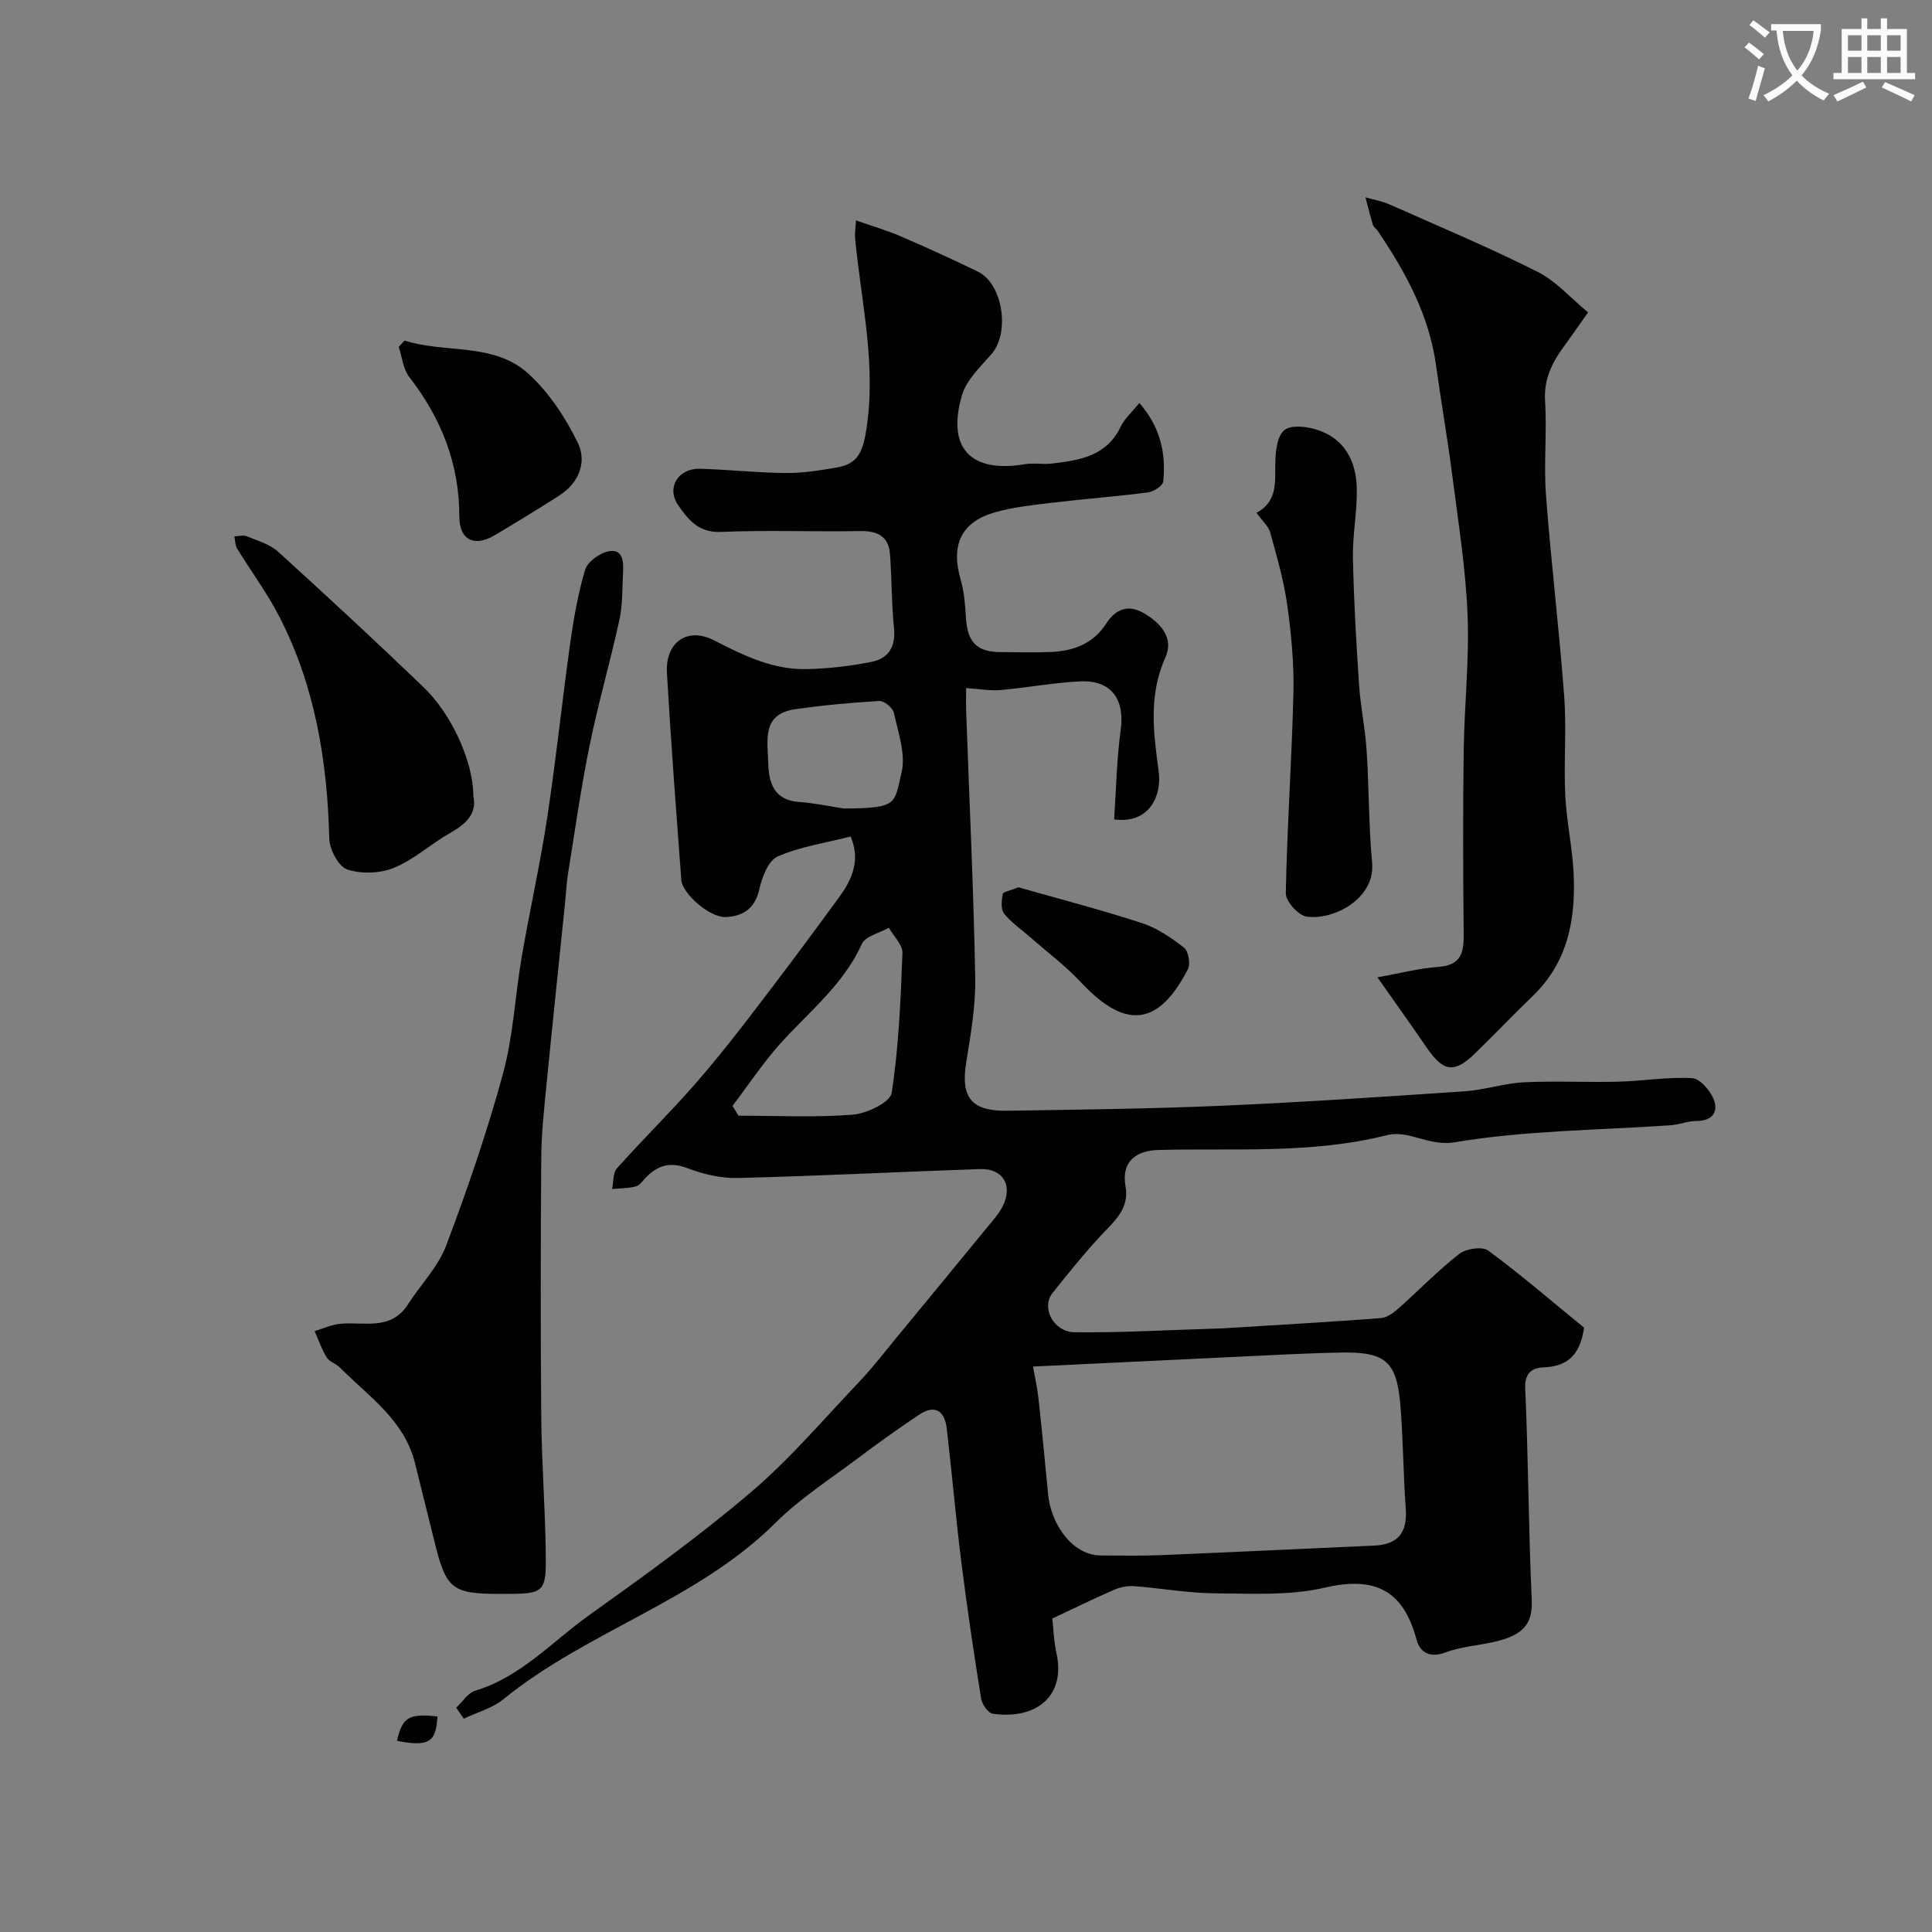
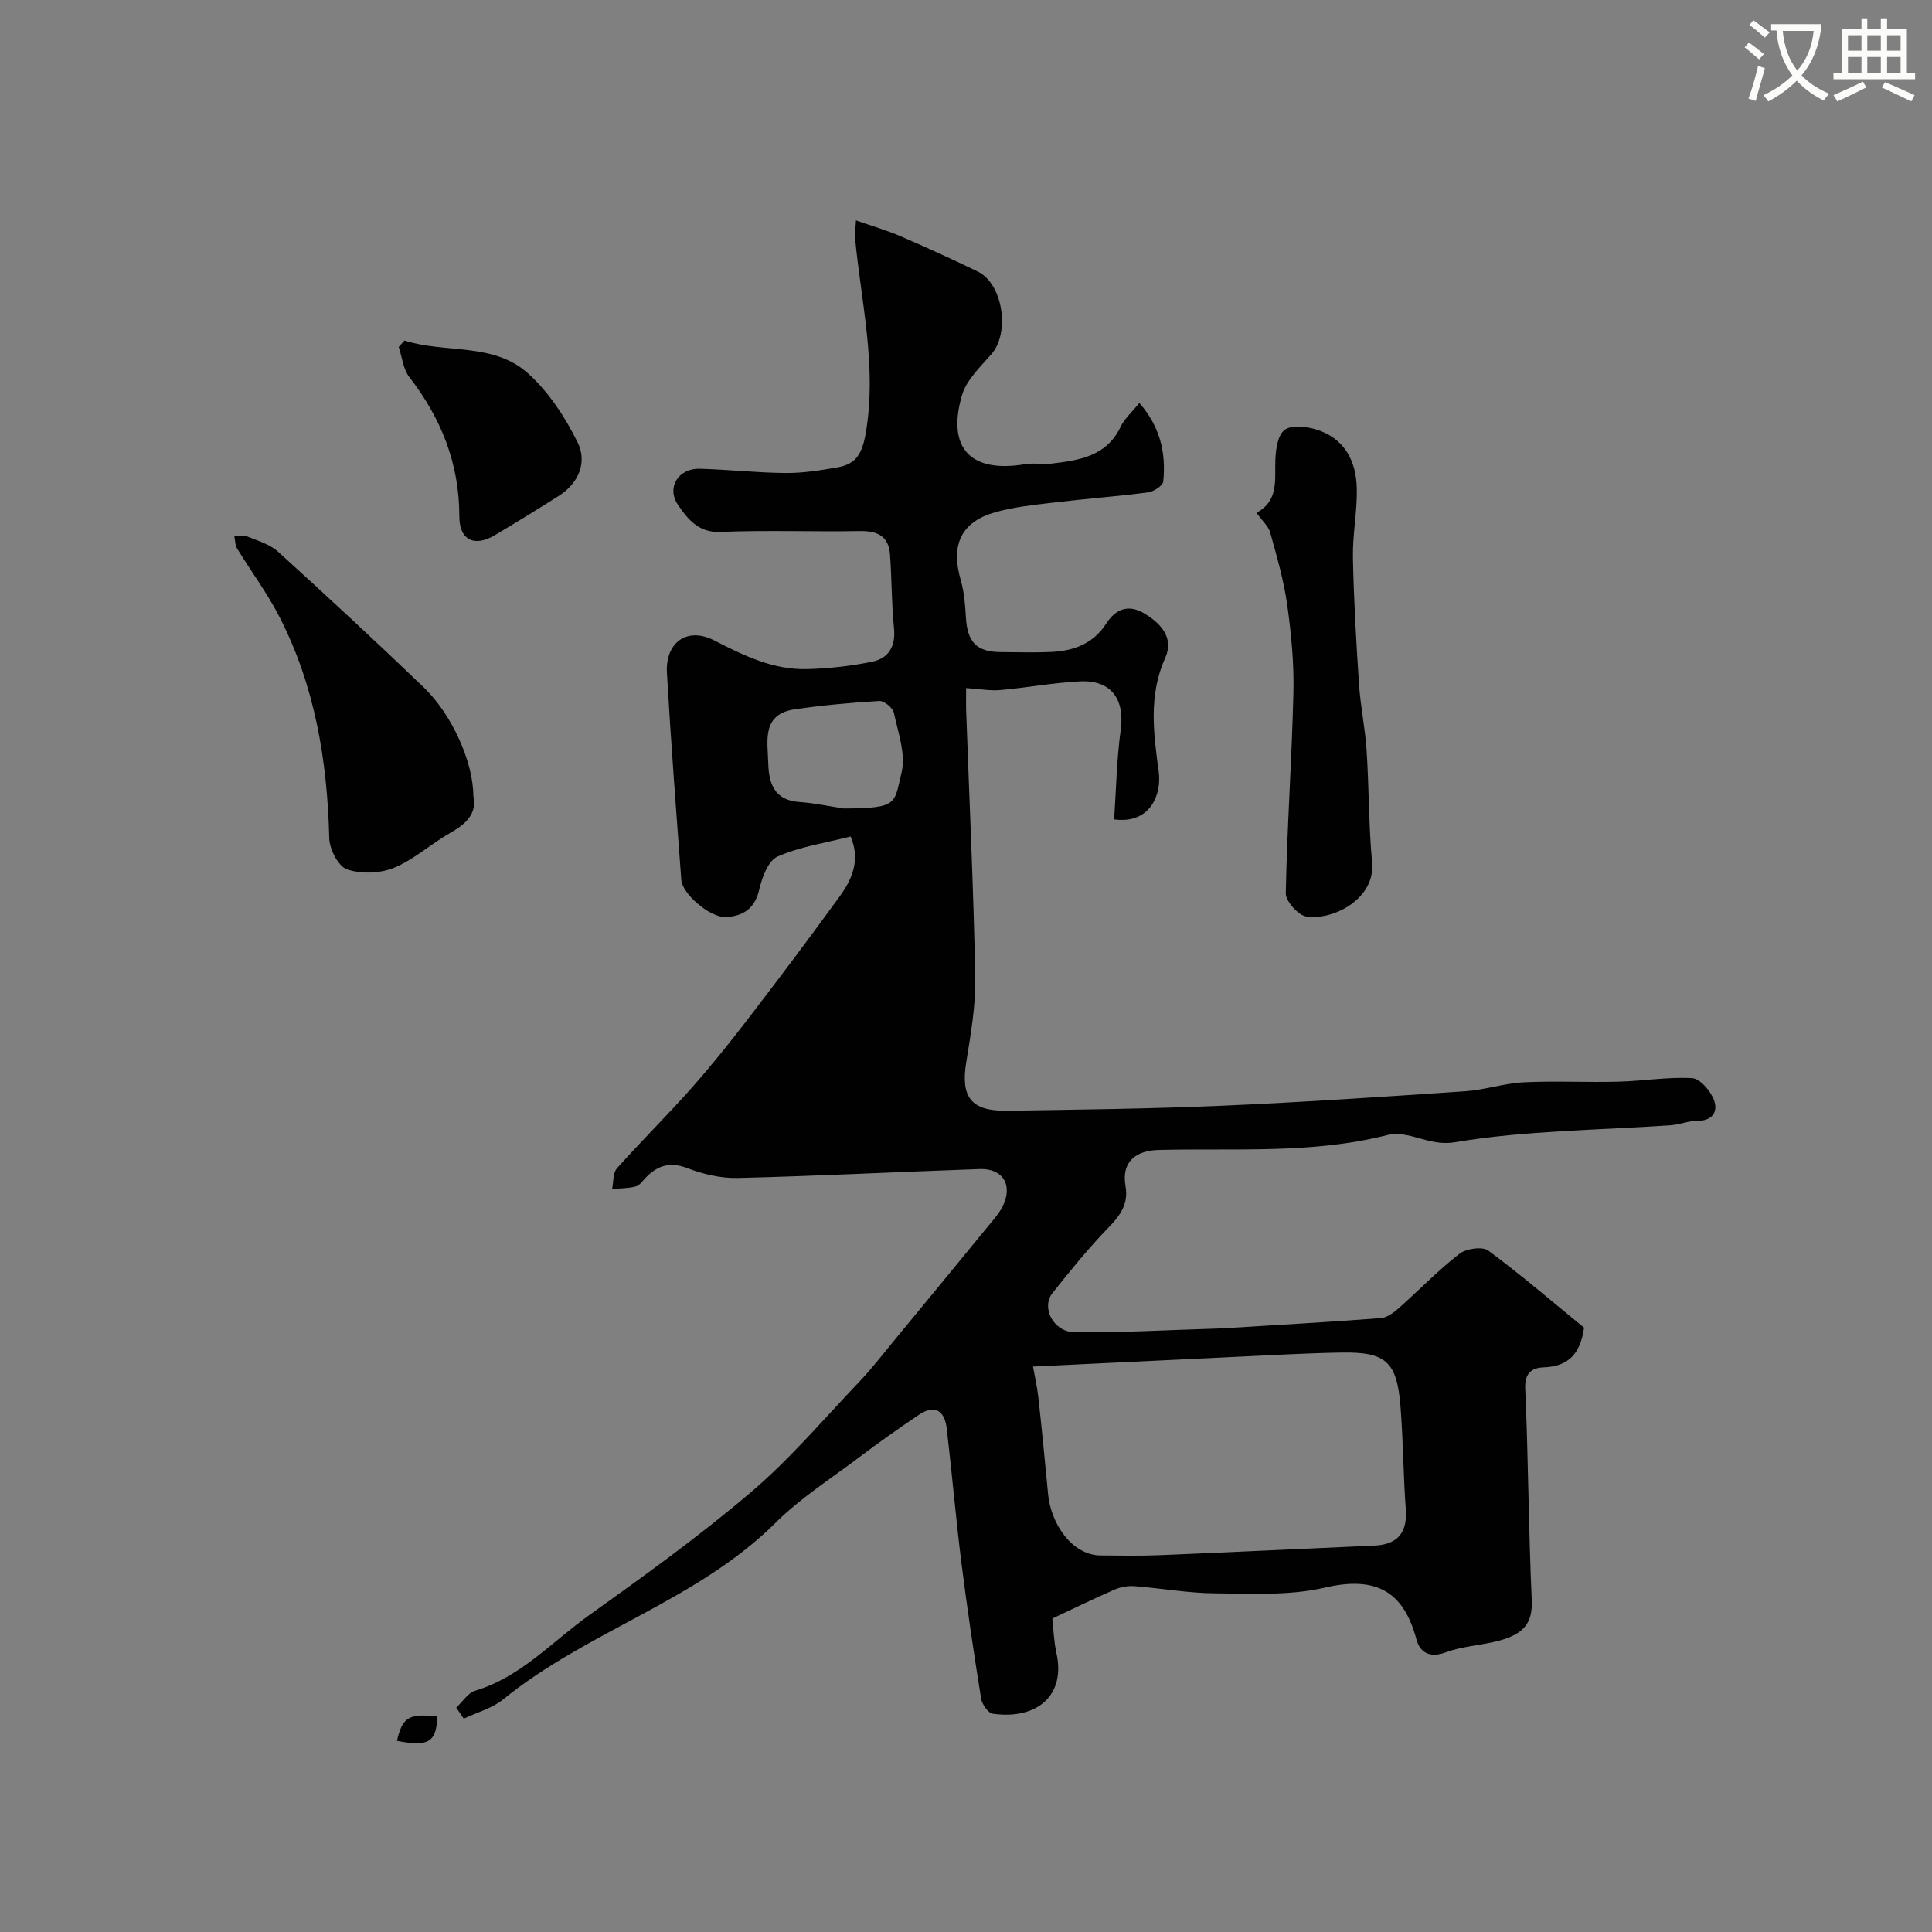
<svg xmlns="http://www.w3.org/2000/svg" enable-background="new 0 0 400 400" viewBox="0 0 400 400">
  <rect x="0" y="0" width="400" height="400" fill="#808080" stroke="none" />
  <path d="m362.1 8.8c1.1.8 2.1 1.6 3.1 2.4l-1 1.1c-1.3-1.1-2.3-2-3-2.5zm1.9 4.8c.5.2.9.4 1.4.5-.6 2.3-1.3 4.5-1.9 6.8l-1.5-.5c.8-2.1 1.4-4.3 2-6.8zm-1-9.4c1.3.9 2.4 1.8 3.4 2.5l-1 1.1c-1.4-1.2-2.4-2.1-3.2-2.6zm3.7 2.2v-1.4h10.3v1.2c-.5 3.6-1.8 6.8-4 9.4 1.5 1.6 3.4 2.8 5.7 3.8-.3.4-.7.8-1.1 1.4-2.3-1.1-4.1-2.5-5.6-4.1-1.6 1.6-3.6 3.1-5.9 4.3-.3-.5-.7-.9-1-1.3 2.4-1.1 4.4-2.5 6-4.1-1.9-2.5-3-5.6-3.3-9.3h-1.1zm8.8 0h-6.4c.3 3.3 1.3 6 3 8.2 2-2.2 3.1-5.1 3.4-8.2z" fill="#fbfcfa" />
  <path d="m385.3 3.8h1.3v2.2h2.8v-2.2h1.3v2.2h4.1v9.1h1.7v1.3h-16.9v-1.3h1.7v-9.1h4.1v-2.2zm.4 13.1.7 1.2c-1.8.9-3.8 1.9-6 2.9-.2-.4-.5-.8-.8-1.3 2.3-1 4.3-1.9 6.1-2.8zm-3.1-6.4h2.8v-3.2h-2.8zm0 4.6h2.8v-3.3h-2.8zm4-4.6h2.8v-3.2h-2.8zm0 4.6h2.8v-3.3h-2.8zm3.7 1.9c2.1.9 4.1 1.8 6.1 2.7l-.7 1.3c-2.2-1.1-4.2-2-6.1-2.9zm3.2-9.7h-2.8v3.2h2.8zm-2.8 7.8h2.8v-3.3h-2.8z" fill="#fbfcfa" />
  <g fill="#010102">
-     <path d="m94.46 353.55c1.3-1.21 2.41-3.05 3.94-3.51 9.42-2.84 15.86-10.11 23.48-15.56 11.44-8.18 22.9-16.43 33.59-25.53 8.12-6.92 15.11-15.18 22.5-22.94 2.6-2.73 4.89-5.74 7.3-8.65 6.37-7.72 12.73-15.45 19.07-23.2 1.14-1.39 2.4-2.75 3.21-4.33 2.25-4.38.13-7.96-4.71-7.79-16.7.58-33.4 1.44-50.1 1.85-3.48.09-7.17-.79-10.44-2.04-3.5-1.34-6.02-.61-8.45 1.81-.71.7-1.35 1.74-2.2 1.97-1.57.43-3.27.38-4.92.54.31-1.45.15-3.33 1.01-4.29 5-5.61 10.37-10.9 15.35-16.52 4.18-4.71 8.12-9.64 11.95-14.63 6.37-8.3 12.66-16.67 18.81-25.14 2.63-3.61 4.31-7.61 2.26-12.4-5.29 1.35-10.5 2.1-15.13 4.15-1.95.87-3.23 4.37-3.81 6.91-.91 3.98-3.49 5.47-6.93 5.62-3.26.14-8.97-4.83-9.18-7.66-1.06-14.3-2.16-28.59-2.98-42.9-.36-6.29 4.18-9.6 9.79-6.72 6.18 3.17 12.28 6.15 19.33 5.94 4.49-.13 9.02-.63 13.41-1.54 3.41-.71 4.86-3.21 4.48-6.96-.52-5.08-.44-10.21-.83-15.3-.28-3.67-2.55-4.84-6.14-4.78-9.66.17-19.34-.22-28.99.18-4.59.19-6.8-2.76-8.72-5.54-2.53-3.67.06-7.67 4.51-7.54 5.94.17 11.87.84 17.8.88 3.58.03 7.19-.56 10.74-1.18 3.85-.68 5.07-2.93 5.79-7.11 2.34-13.69-.93-26.89-2.21-40.26-.09-.97.08-1.96.18-3.75 3.34 1.18 6.39 2.06 9.27 3.3 5.37 2.31 10.68 4.75 15.94 7.29 5.22 2.52 6.72 12.65 2.84 17.1-2.3 2.64-5.19 5.35-6.11 8.53-3.19 10.99 1.84 16.15 13.09 14.25 1.78-.3 3.68.09 5.49-.12 5.72-.68 11.36-1.5 14.28-7.63.81-1.69 2.35-3.03 3.87-4.92 4.39 5.02 5.53 10.45 4.95 16.26-.09.87-1.96 2.09-3.13 2.25-6.5.85-13.05 1.33-19.56 2.11-4.03.48-8.14.89-12.03 1.98-7.14 2-9.32 6.79-7.22 14.02.72 2.48.93 5.15 1.08 7.75.3 5.15 2.22 7.18 7.21 7.21 3.5.02 7.01.13 10.5-.03 4.61-.22 8.64-1.7 11.31-5.84 1.96-3.03 4.56-4.12 7.89-2.15 3.49 2.07 6.2 5.12 4.38 9.16-3.54 7.86-2.43 15.71-1.36 23.71.61 4.62-1.75 10.79-9.24 9.79.42-6.11.51-12.36 1.36-18.5.88-6.37-1.96-10.4-8.42-10.08-5.52.28-11 1.31-16.52 1.8-2.07.18-4.2-.22-7.06-.41 0 1.46-.05 3.18.01 4.89.65 18.35 1.53 36.69 1.87 55.05.11 5.85-.93 11.76-1.87 17.58-1.16 7.21 1.03 10.11 8.54 9.99 14.8-.24 29.61-.4 44.4-1.04 16.81-.73 33.61-1.86 50.4-3 4.05-.28 8.04-1.65 12.09-1.85 6.51-.32 13.06.04 19.58-.13 5.11-.13 10.23-1.02 15.29-.73 1.63.09 3.79 2.61 4.5 4.48.96 2.53-.35 4.4-3.58 4.38-1.75-.01-3.5.75-5.27.88-14.96 1.05-30.08 1.06-44.79 3.53-5.5.92-9.41-2.63-14.08-1.46-15.6 3.93-31.49 2.65-47.3 3.06-4.34.11-7.73 2.18-6.79 7.52.65 3.7-1.14 6.09-3.61 8.63-4.11 4.23-7.84 8.86-11.52 13.48-2.39 3 .2 8.06 4.6 8.11 9.43.11 18.87-.45 28.31-.73 1-.03 1.99-.06 2.99-.12 10.7-.66 21.4-1.27 32.09-2.08 1.28-.1 2.65-1.12 3.69-2.04 4.21-3.73 8.12-7.81 12.54-11.25 1.41-1.1 4.78-1.6 6.01-.69 6.86 5.07 13.33 10.65 19.83 15.96-.76 5.37-3.18 8.04-8.4 8.22-2.21.08-3.93 1.04-3.78 4.34.65 14.58.68 29.2 1.35 43.78.23 5.08-1.83 7.37-7.85 8.73-3.33.75-6.83.98-9.98 2.16-3.29 1.23-5.31.02-6.04-2.7-2.74-10.22-8.64-13.11-19.02-10.7-7.28 1.69-15.14 1.22-22.74 1.17-5.55-.04-11.09-1.06-16.65-1.48-1.35-.1-2.87.18-4.12.72-4.13 1.79-8.18 3.78-12.86 5.98.23 2.04.31 4.68.86 7.2 1.94 8.75-4.07 13.79-13.18 12.51-.96-.13-2.23-1.94-2.42-3.12-1.5-9.35-2.9-18.73-4.08-28.13-1.16-9.26-1.95-18.56-3.04-27.83-.43-3.65-2.46-5.02-5.76-2.81-4.3 2.89-8.53 5.9-12.67 9.02-5.75 4.33-11.91 8.27-16.97 13.3-16.27 16.2-38.94 22.37-56.43 36.6-2.29 1.86-5.43 2.69-8.17 3.99-.52-.74-1.03-1.51-1.55-2.28zm119.41-70.62c.35 1.97.86 4.17 1.11 6.4.73 6.68 1.39 13.37 2.02 20.07.56 5.94 4.85 12.6 10.91 12.64 4.18.03 8.37.11 12.55-.07 14.69-.61 29.37-1.32 44.06-1.97 4.9-.22 6.89-2.69 6.53-7.6-.52-7.08-.53-14.2-1.1-21.28-.74-9.21-3.01-11.25-12.23-11.09-7.77.14-15.53.6-23.3.96-13.26.63-26.53 1.27-40.55 1.94zm-62.21-53.97c.41.68.82 1.36 1.23 2.03 7.9 0 15.82.41 23.67-.21 2.9-.23 7.75-2.56 8.05-4.5 1.47-9.55 1.87-19.28 2.23-28.96.06-1.71-1.82-3.49-2.81-5.24-1.92 1.1-4.86 1.73-5.6 3.37-3.81 8.4-10.87 13.96-16.8 20.53-3.64 4.04-6.66 8.64-9.97 12.98zm23.04-61.57c11.36-.05 10.38-.97 11.95-7.4.93-3.8-.7-8.31-1.58-12.41-.22-1.03-2.01-2.5-3-2.45-5.84.34-11.67.88-17.46 1.71-6.98 1.01-5.67 6.57-5.55 11.18.1 4.17 1.26 7.7 6.49 8.03 3.06.21 6.09.88 9.15 1.34z" />
-     <path d="m285.19 202.35c4.21-.75 8.4-1.86 12.65-2.17 4.6-.34 5.24-2.88 5.2-6.68-.12-12.66-.17-25.32 0-37.98.12-9.43 1.19-18.88.8-28.28-.39-9.63-1.93-19.22-3.16-28.81-.98-7.61-2.31-15.17-3.36-22.77-1.44-10.47-6.35-19.41-12.15-27.96-.28-.41-.8-.71-.93-1.15-.57-1.88-1.03-3.8-1.54-5.7 1.67.48 3.42.78 5 1.48 10.25 4.55 20.6 8.9 30.61 13.93 3.83 1.92 6.87 5.44 10.48 8.41-2.16 3.06-3.55 5.08-4.99 7.05-2.46 3.37-4.19 6.79-3.91 11.29.41 6.47-.3 13.02.19 19.48 1.04 13.91 2.74 27.78 3.77 41.69.5 6.79-.11 13.66.22 20.48.26 5.38 1.46 10.72 1.73 16.1.46 9.52-1.17 18.45-8.49 25.48-4.09 3.92-7.97 8.05-12.05 11.98-4.15 4-6.43 3.66-9.73-1.12-3.24-4.71-6.55-9.36-10.34-14.75z" />
-     <path d="m103.62 330c-10.06 0-11.26-.96-13.67-10.85-1.31-5.37-2.7-10.73-4-16.1-2.18-9.02-9.62-13.92-15.61-19.94-.79-.8-2.14-1.16-2.69-2.05-1.05-1.7-1.7-3.64-2.52-5.47 1.79-.53 3.56-1.36 5.38-1.52 4.93-.44 10.43 1.48 13.94-4 2.61-4.08 6.24-7.74 7.91-12.15 4.42-11.71 8.5-23.59 11.79-35.66 2.13-7.83 2.49-16.12 3.87-24.17 1.66-9.63 3.82-19.18 5.28-28.83 1.82-11.96 3.06-24.01 4.74-35.99.72-5.14 1.62-10.3 3.09-15.26.48-1.64 2.84-3.38 4.64-3.82 3.07-.74 3.37 1.83 3.23 4.17-.19 3.3-.05 6.68-.74 9.88-1.89 8.72-4.4 17.32-6.18 26.06-1.8 8.78-3.04 17.68-4.47 26.54-.31 1.94-.4 3.92-.6 5.88-1.3 12.73-2.65 25.46-3.9 38.2-.48 4.92-1.02 9.86-1.05 14.8-.13 17.86-.16 35.72 0 53.58.08 9.1.76 18.2.92 27.3.15 9.4.02 9.4-9.36 9.4z" />
+     <path d="m94.46 353.55c1.3-1.21 2.41-3.05 3.94-3.51 9.42-2.84 15.86-10.11 23.48-15.56 11.44-8.18 22.9-16.43 33.59-25.53 8.12-6.92 15.11-15.18 22.5-22.94 2.6-2.73 4.89-5.74 7.3-8.65 6.37-7.72 12.73-15.45 19.07-23.2 1.14-1.39 2.4-2.75 3.21-4.33 2.25-4.38.13-7.96-4.71-7.79-16.7.58-33.4 1.44-50.1 1.85-3.48.09-7.17-.79-10.44-2.04-3.5-1.34-6.02-.61-8.45 1.81-.71.7-1.35 1.74-2.2 1.97-1.57.43-3.27.38-4.92.54.31-1.45.15-3.33 1.01-4.29 5-5.61 10.37-10.9 15.35-16.52 4.18-4.71 8.12-9.64 11.95-14.63 6.37-8.3 12.66-16.67 18.81-25.14 2.63-3.61 4.31-7.61 2.26-12.4-5.29 1.35-10.5 2.1-15.13 4.15-1.95.87-3.23 4.37-3.81 6.91-.91 3.98-3.49 5.47-6.93 5.62-3.26.14-8.97-4.83-9.18-7.66-1.06-14.3-2.16-28.59-2.98-42.9-.36-6.29 4.18-9.6 9.79-6.72 6.18 3.17 12.28 6.15 19.33 5.94 4.49-.13 9.02-.63 13.41-1.54 3.41-.71 4.86-3.21 4.48-6.96-.52-5.08-.44-10.21-.83-15.3-.28-3.67-2.55-4.84-6.14-4.78-9.66.17-19.34-.22-28.99.18-4.59.19-6.8-2.76-8.72-5.54-2.53-3.67.06-7.67 4.51-7.54 5.94.17 11.87.84 17.8.88 3.58.03 7.19-.56 10.74-1.18 3.85-.68 5.07-2.93 5.79-7.11 2.34-13.69-.93-26.89-2.21-40.26-.09-.97.08-1.96.18-3.75 3.34 1.18 6.39 2.06 9.27 3.3 5.37 2.31 10.68 4.75 15.94 7.29 5.22 2.52 6.72 12.65 2.84 17.1-2.3 2.64-5.19 5.35-6.11 8.53-3.19 10.99 1.84 16.15 13.09 14.25 1.78-.3 3.68.09 5.49-.12 5.72-.68 11.36-1.5 14.28-7.63.81-1.69 2.35-3.03 3.87-4.92 4.39 5.02 5.53 10.45 4.95 16.26-.09.87-1.96 2.09-3.13 2.25-6.5.85-13.05 1.33-19.56 2.11-4.03.48-8.14.89-12.03 1.98-7.14 2-9.32 6.79-7.22 14.02.72 2.48.93 5.15 1.08 7.75.3 5.15 2.22 7.18 7.21 7.21 3.5.02 7.01.13 10.5-.03 4.61-.22 8.64-1.7 11.31-5.84 1.96-3.03 4.56-4.12 7.89-2.15 3.49 2.07 6.2 5.12 4.38 9.16-3.54 7.86-2.43 15.71-1.36 23.71.61 4.62-1.75 10.79-9.24 9.79.42-6.11.51-12.36 1.36-18.5.88-6.37-1.96-10.4-8.42-10.08-5.52.28-11 1.31-16.52 1.8-2.07.18-4.2-.22-7.06-.41 0 1.46-.05 3.18.01 4.89.65 18.35 1.53 36.69 1.87 55.05.11 5.85-.93 11.76-1.87 17.58-1.16 7.21 1.03 10.11 8.54 9.99 14.8-.24 29.61-.4 44.4-1.04 16.81-.73 33.61-1.86 50.4-3 4.05-.28 8.04-1.65 12.09-1.85 6.51-.32 13.06.04 19.58-.13 5.11-.13 10.23-1.02 15.29-.73 1.63.09 3.79 2.61 4.5 4.48.96 2.53-.35 4.4-3.58 4.38-1.75-.01-3.5.75-5.27.88-14.96 1.05-30.08 1.06-44.79 3.53-5.5.92-9.41-2.63-14.08-1.46-15.6 3.93-31.49 2.65-47.3 3.06-4.34.11-7.73 2.18-6.79 7.52.65 3.7-1.14 6.09-3.61 8.63-4.11 4.23-7.84 8.86-11.52 13.48-2.39 3 .2 8.06 4.6 8.11 9.43.11 18.87-.45 28.31-.73 1-.03 1.99-.06 2.99-.12 10.7-.66 21.4-1.27 32.09-2.08 1.28-.1 2.65-1.12 3.69-2.04 4.21-3.73 8.12-7.81 12.54-11.25 1.41-1.1 4.78-1.6 6.01-.69 6.86 5.07 13.33 10.65 19.83 15.96-.76 5.37-3.18 8.04-8.4 8.22-2.21.08-3.93 1.04-3.78 4.34.65 14.58.68 29.2 1.35 43.78.23 5.08-1.83 7.37-7.85 8.73-3.33.75-6.83.98-9.98 2.16-3.29 1.23-5.31.02-6.04-2.7-2.74-10.22-8.64-13.11-19.02-10.7-7.28 1.69-15.14 1.22-22.74 1.17-5.55-.04-11.09-1.06-16.65-1.48-1.35-.1-2.87.18-4.12.72-4.13 1.79-8.18 3.78-12.86 5.98.23 2.04.31 4.68.86 7.2 1.94 8.75-4.07 13.79-13.18 12.51-.96-.13-2.23-1.94-2.42-3.12-1.5-9.35-2.9-18.73-4.08-28.13-1.16-9.26-1.95-18.56-3.04-27.83-.43-3.65-2.46-5.02-5.76-2.81-4.3 2.89-8.53 5.9-12.67 9.02-5.75 4.33-11.91 8.27-16.97 13.3-16.27 16.2-38.94 22.37-56.43 36.6-2.29 1.86-5.43 2.69-8.17 3.99-.52-.74-1.03-1.51-1.55-2.28zm119.41-70.62c.35 1.97.86 4.17 1.11 6.4.73 6.68 1.39 13.37 2.02 20.07.56 5.94 4.85 12.6 10.91 12.64 4.18.03 8.37.11 12.55-.07 14.69-.61 29.37-1.32 44.06-1.97 4.9-.22 6.89-2.69 6.53-7.6-.52-7.08-.53-14.2-1.1-21.28-.74-9.21-3.01-11.25-12.23-11.09-7.77.14-15.53.6-23.3.96-13.26.63-26.53 1.27-40.55 1.94zm-62.21-53.97zm23.04-61.57c11.36-.05 10.38-.97 11.95-7.4.93-3.8-.7-8.31-1.58-12.41-.22-1.03-2.01-2.5-3-2.45-5.84.34-11.67.88-17.46 1.71-6.98 1.01-5.67 6.57-5.55 11.18.1 4.17 1.26 7.7 6.49 8.03 3.06.21 6.09.88 9.15 1.34z" />
    <path d="m260.14 106.17c4.69-2.53 3.74-6.86 3.91-10.98.09-2.15.47-5.05 1.88-6.15 1.35-1.07 4.33-.77 6.33-.19 6.01 1.74 8.53 6.46 8.65 12.3.1 4.76-.89 9.53-.8 14.29.17 8.75.68 17.49 1.26 26.22.3 4.57 1.27 9.09 1.57 13.66.51 7.75.42 15.55 1.14 23.28.7 7.54-8.14 12.02-13.61 11.16-1.7-.27-4.29-3.17-4.26-4.82.27-13.86 1.25-27.71 1.58-41.57.14-6.05-.45-12.17-1.29-18.18-.71-5.05-2.15-10.01-3.52-14.94-.37-1.34-1.65-2.42-2.84-4.08z" />
    <path d="m98 164.77c.81 3.75-1.57 5.86-4.87 7.73-3.95 2.24-7.42 5.47-11.56 7.17-2.88 1.18-6.8 1.31-9.71.33-1.8-.61-3.64-4.17-3.69-6.44-.4-16.03-2.95-31.53-10.34-45.9-2.52-4.9-5.86-9.38-8.74-14.1-.42-.69-.39-1.67-.57-2.51.86-.02 1.84-.32 2.57-.02 2.23.92 4.76 1.63 6.48 3.19 10.15 9.21 20.2 18.53 30.09 28.02 5.96 5.71 10.32 15.58 10.34 22.53z" />
    <path d="m83.75 70.51c8.5 2.72 18.46.31 25.67 6.88 4.23 3.85 7.61 9.01 10.16 14.18 2.02 4.08.3 8.43-3.88 11.09-4.39 2.79-8.83 5.51-13.3 8.17-4.17 2.47-7.3 1.01-7.3-3.91 0-10.94-3.75-20.32-10.36-28.86-1.28-1.65-1.49-4.13-2.19-6.23.4-.44.8-.88 1.2-1.32z" />
-     <path d="m210.85 183.7c8.16 2.33 16.93 4.61 25.53 7.4 3.16 1.03 6.11 3.04 8.76 5.11.92.72 1.37 3.35.8 4.46-6.08 11.76-12.89 12.61-22.16 2.69-3.17-3.39-6.95-6.22-10.46-9.3-1.85-1.62-3.94-3.04-5.45-4.93-.71-.89-.49-2.71-.27-4.04.07-.43 1.47-.66 3.25-1.39z" />
    <path d="m82.18 360.42c1.17-4.92 2.43-5.68 8.38-5.05-.25 5.37-1.82 6.32-8.38 5.05z" />
  </g>
</svg>